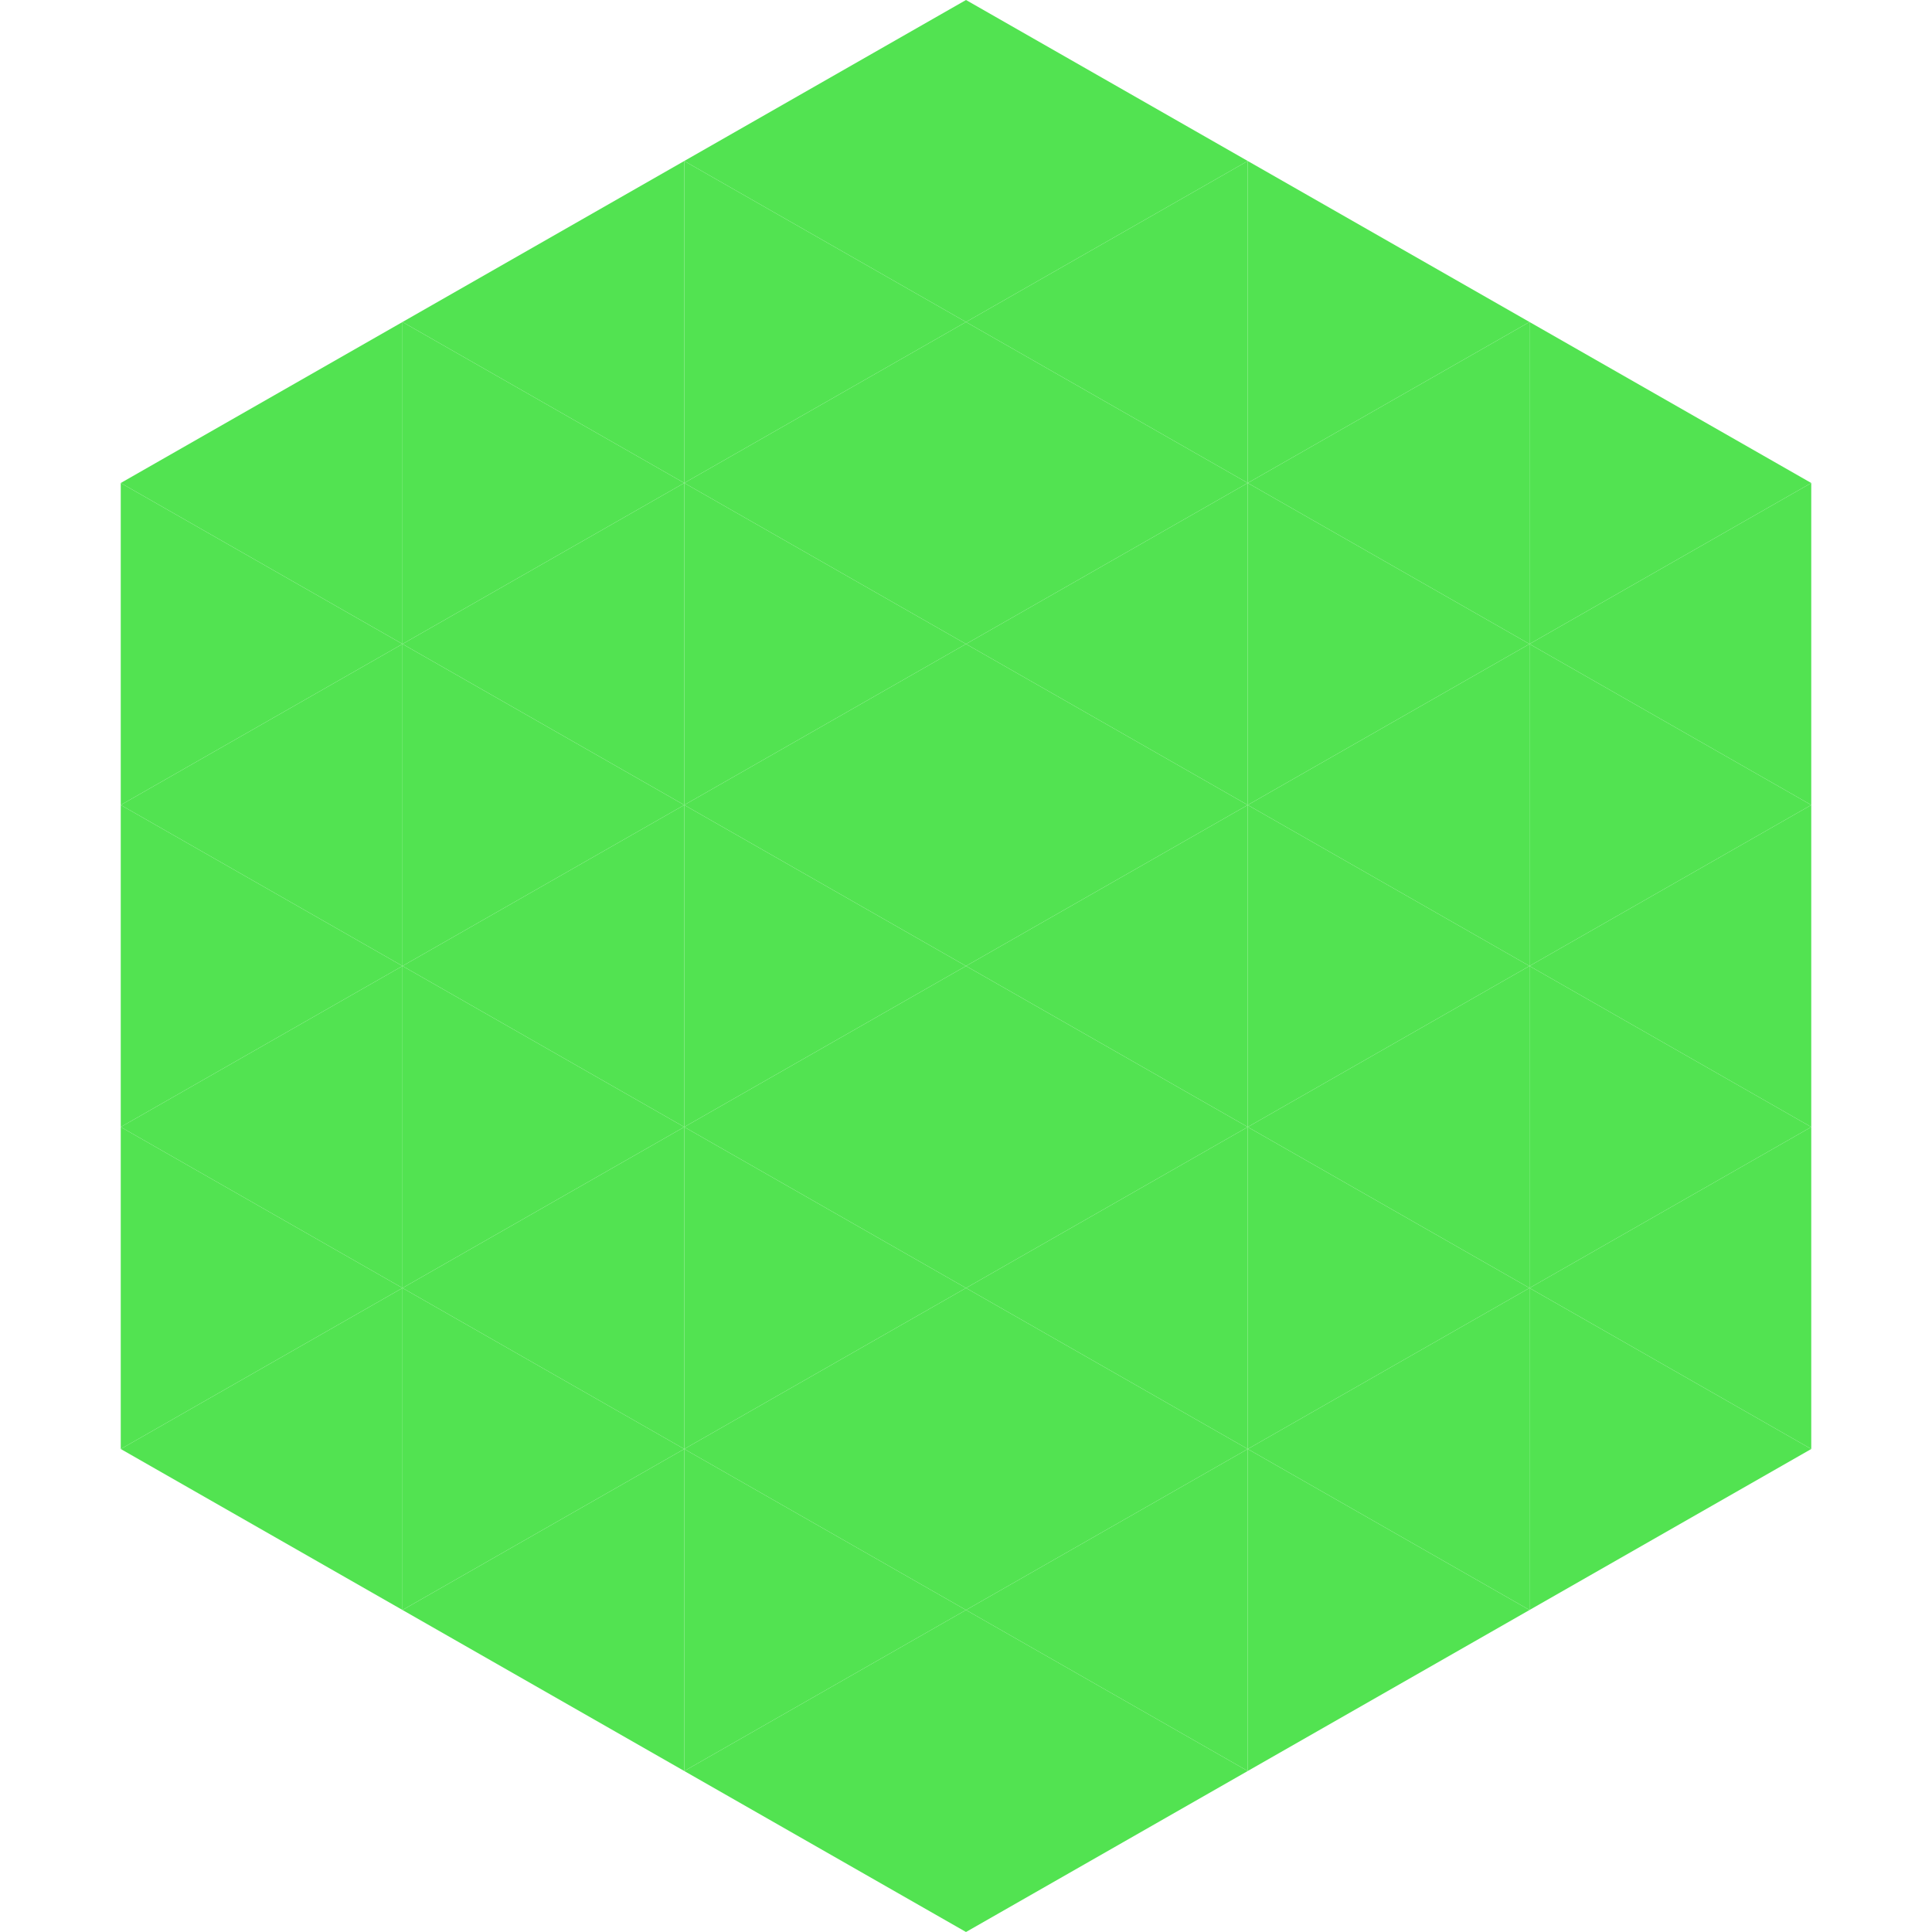
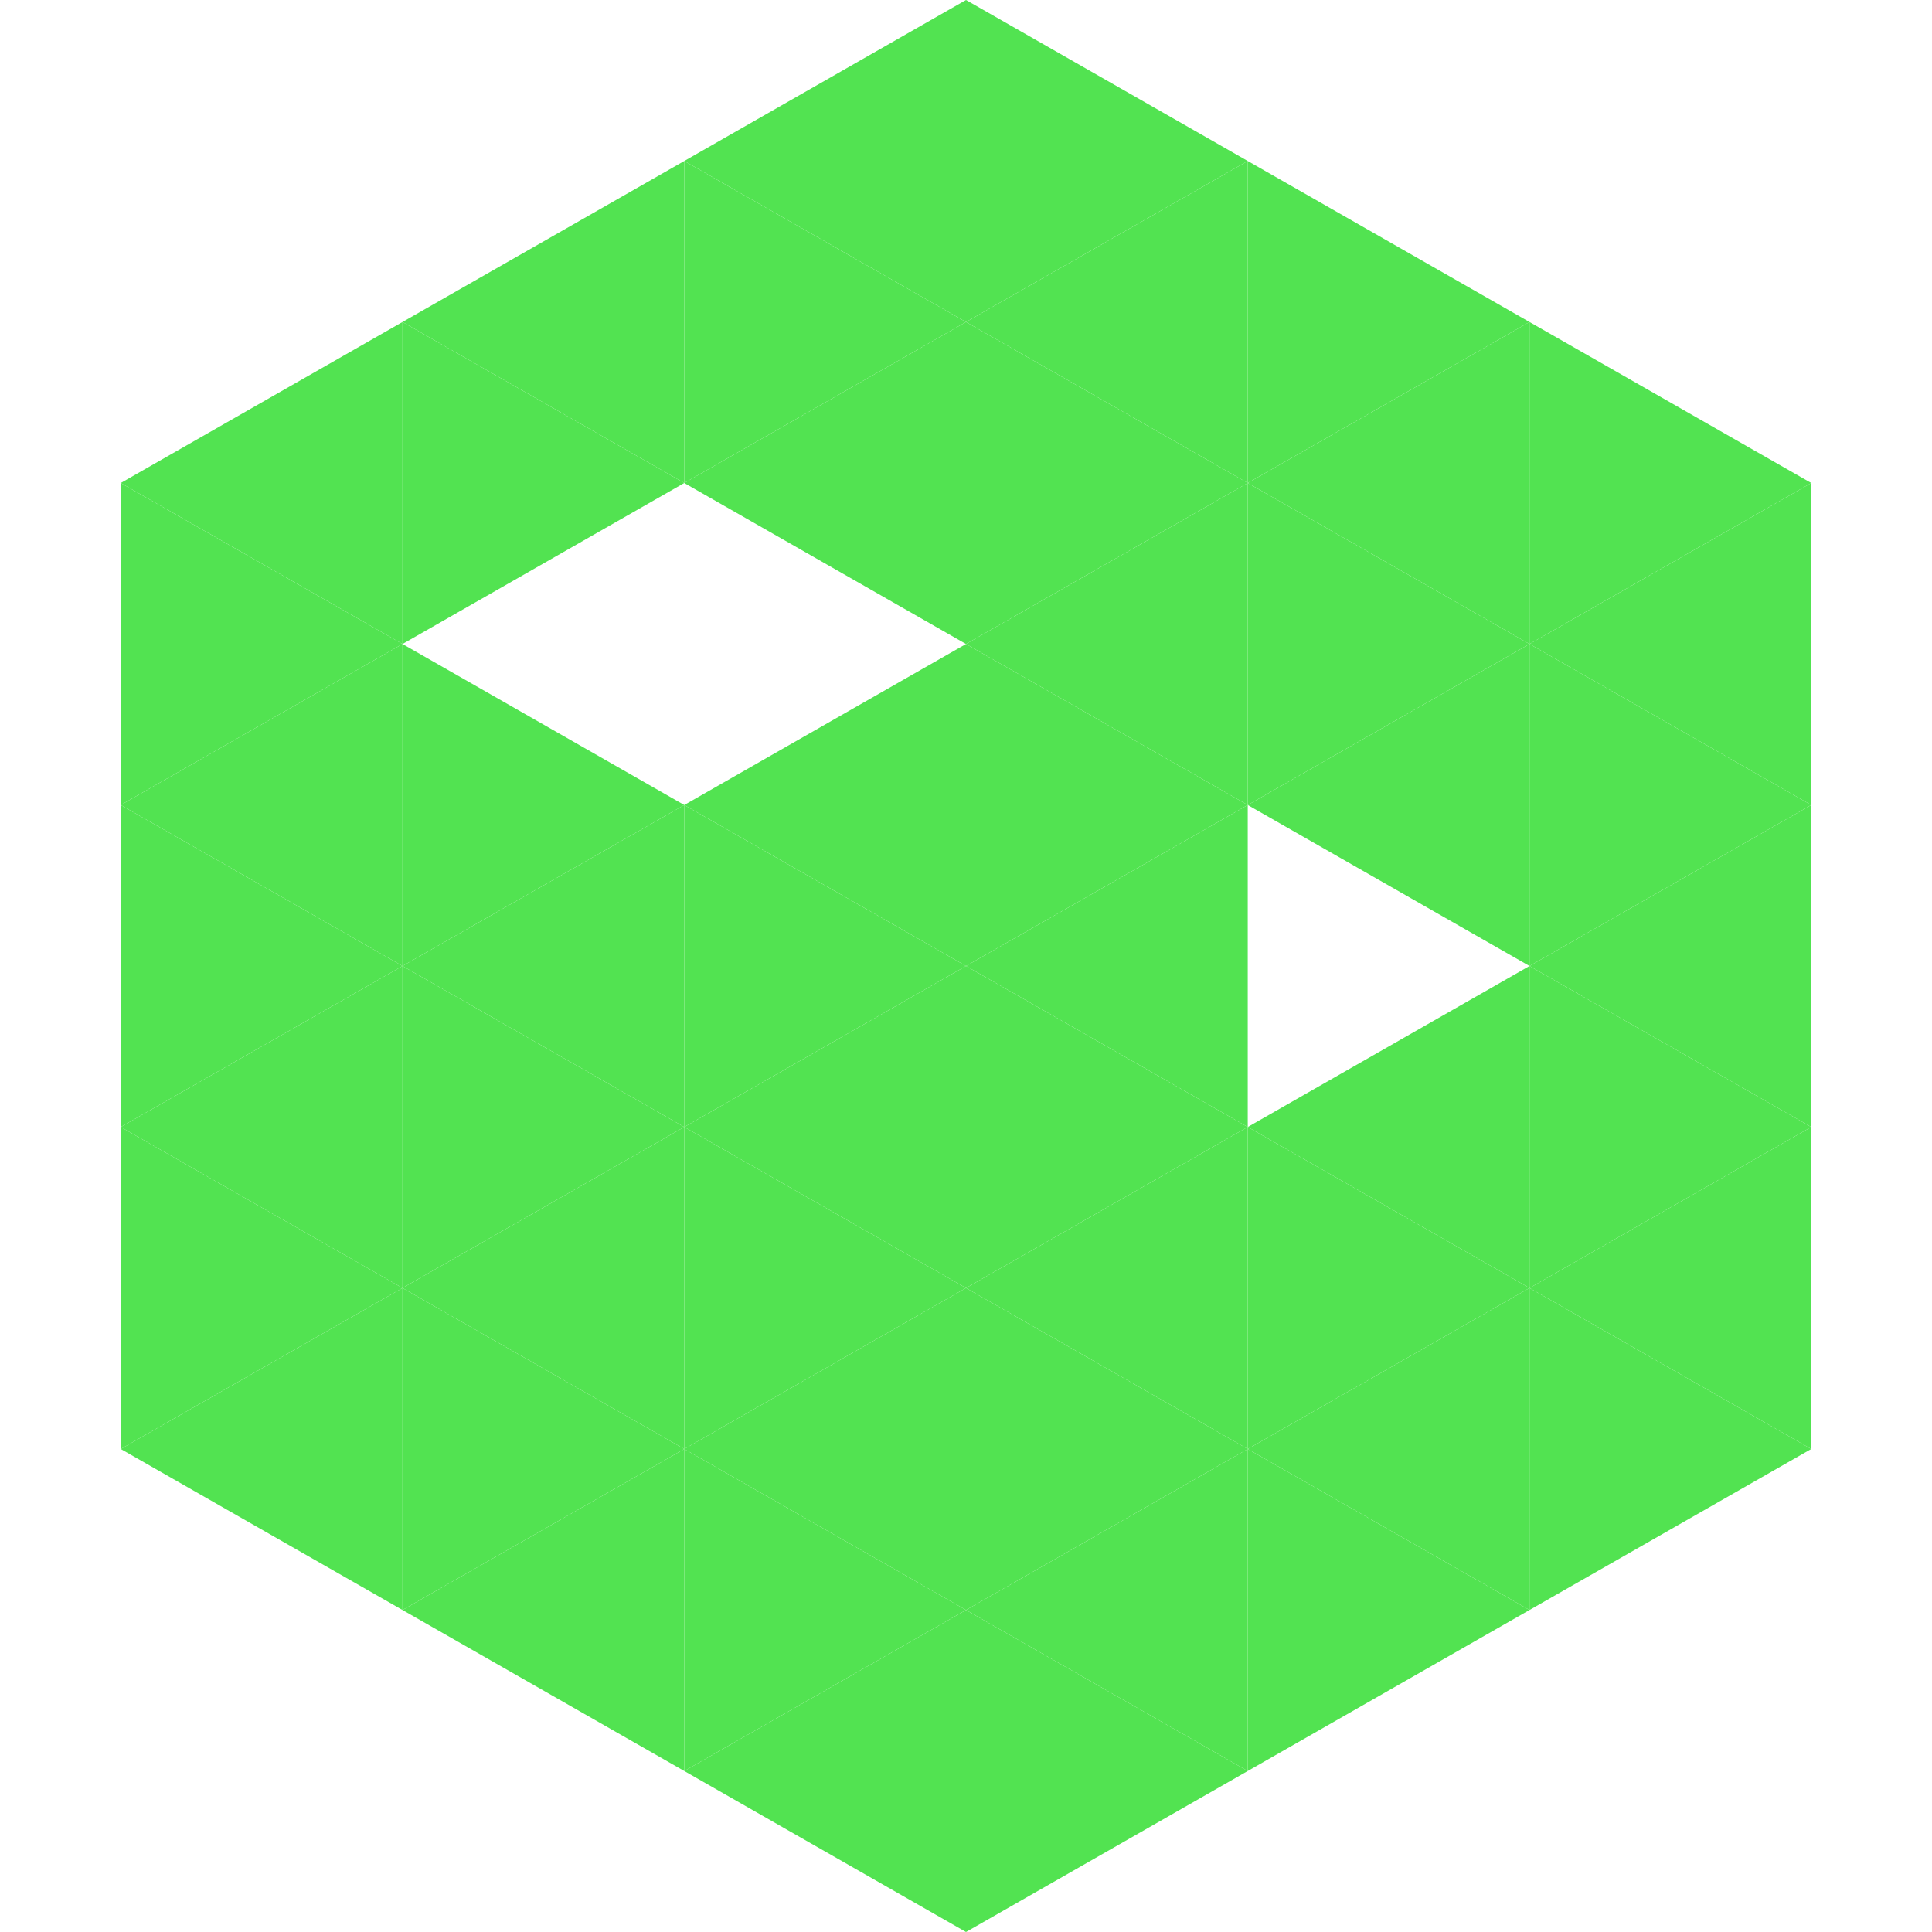
<svg xmlns="http://www.w3.org/2000/svg" width="240" height="240">
  <polygon points="50,40 15,60 50,80" style="fill:rgb(82,227,81)" />
  <polygon points="190,40 225,60 190,80" style="fill:rgb(82,227,81)" />
  <polygon points="15,60 50,80 15,100" style="fill:rgb(82,227,81)" />
  <polygon points="225,60 190,80 225,100" style="fill:rgb(82,227,81)" />
  <polygon points="50,80 15,100 50,120" style="fill:rgb(82,227,81)" />
  <polygon points="190,80 225,100 190,120" style="fill:rgb(82,227,81)" />
  <polygon points="15,100 50,120 15,140" style="fill:rgb(82,227,81)" />
  <polygon points="225,100 190,120 225,140" style="fill:rgb(82,227,81)" />
  <polygon points="50,120 15,140 50,160" style="fill:rgb(82,227,81)" />
  <polygon points="190,120 225,140 190,160" style="fill:rgb(82,227,81)" />
  <polygon points="15,140 50,160 15,180" style="fill:rgb(82,227,81)" />
  <polygon points="225,140 190,160 225,180" style="fill:rgb(82,227,81)" />
  <polygon points="50,160 15,180 50,200" style="fill:rgb(82,227,81)" />
  <polygon points="190,160 225,180 190,200" style="fill:rgb(82,227,81)" />
  <polygon points="15,180 50,200 15,220" style="fill:rgb(255,255,255); fill-opacity:0" />
  <polygon points="225,180 190,200 225,220" style="fill:rgb(255,255,255); fill-opacity:0" />
  <polygon points="50,0 85,20 50,40" style="fill:rgb(255,255,255); fill-opacity:0" />
  <polygon points="190,0 155,20 190,40" style="fill:rgb(255,255,255); fill-opacity:0" />
  <polygon points="85,20 50,40 85,60" style="fill:rgb(82,227,81)" />
  <polygon points="155,20 190,40 155,60" style="fill:rgb(82,227,81)" />
  <polygon points="50,40 85,60 50,80" style="fill:rgb(82,227,81)" />
  <polygon points="190,40 155,60 190,80" style="fill:rgb(82,227,81)" />
-   <polygon points="85,60 50,80 85,100" style="fill:rgb(82,227,81)" />
  <polygon points="155,60 190,80 155,100" style="fill:rgb(82,227,81)" />
  <polygon points="50,80 85,100 50,120" style="fill:rgb(82,227,81)" />
  <polygon points="190,80 155,100 190,120" style="fill:rgb(82,227,81)" />
  <polygon points="85,100 50,120 85,140" style="fill:rgb(82,227,81)" />
-   <polygon points="155,100 190,120 155,140" style="fill:rgb(82,227,81)" />
  <polygon points="50,120 85,140 50,160" style="fill:rgb(82,227,81)" />
  <polygon points="190,120 155,140 190,160" style="fill:rgb(82,227,81)" />
  <polygon points="85,140 50,160 85,180" style="fill:rgb(82,227,81)" />
  <polygon points="155,140 190,160 155,180" style="fill:rgb(82,227,81)" />
  <polygon points="50,160 85,180 50,200" style="fill:rgb(82,227,81)" />
  <polygon points="190,160 155,180 190,200" style="fill:rgb(82,227,81)" />
  <polygon points="85,180 50,200 85,220" style="fill:rgb(82,227,81)" />
  <polygon points="155,180 190,200 155,220" style="fill:rgb(82,227,81)" />
  <polygon points="120,0 85,20 120,40" style="fill:rgb(82,227,81)" />
  <polygon points="120,0 155,20 120,40" style="fill:rgb(82,227,81)" />
  <polygon points="85,20 120,40 85,60" style="fill:rgb(82,227,81)" />
  <polygon points="155,20 120,40 155,60" style="fill:rgb(82,227,81)" />
  <polygon points="120,40 85,60 120,80" style="fill:rgb(82,227,81)" />
  <polygon points="120,40 155,60 120,80" style="fill:rgb(82,227,81)" />
-   <polygon points="85,60 120,80 85,100" style="fill:rgb(82,227,81)" />
  <polygon points="155,60 120,80 155,100" style="fill:rgb(82,227,81)" />
  <polygon points="120,80 85,100 120,120" style="fill:rgb(82,227,81)" />
  <polygon points="120,80 155,100 120,120" style="fill:rgb(82,227,81)" />
  <polygon points="85,100 120,120 85,140" style="fill:rgb(82,227,81)" />
  <polygon points="155,100 120,120 155,140" style="fill:rgb(82,227,81)" />
  <polygon points="120,120 85,140 120,160" style="fill:rgb(82,227,81)" />
  <polygon points="120,120 155,140 120,160" style="fill:rgb(82,227,81)" />
  <polygon points="85,140 120,160 85,180" style="fill:rgb(82,227,81)" />
  <polygon points="155,140 120,160 155,180" style="fill:rgb(82,227,81)" />
  <polygon points="120,160 85,180 120,200" style="fill:rgb(82,227,81)" />
  <polygon points="120,160 155,180 120,200" style="fill:rgb(82,227,81)" />
  <polygon points="85,180 120,200 85,220" style="fill:rgb(82,227,81)" />
  <polygon points="155,180 120,200 155,220" style="fill:rgb(82,227,81)" />
  <polygon points="120,200 85,220 120,240" style="fill:rgb(82,227,81)" />
  <polygon points="120,200 155,220 120,240" style="fill:rgb(82,227,81)" />
  <polygon points="85,220 120,240 85,260" style="fill:rgb(255,255,255); fill-opacity:0" />
  <polygon points="155,220 120,240 155,260" style="fill:rgb(255,255,255); fill-opacity:0" />
</svg>